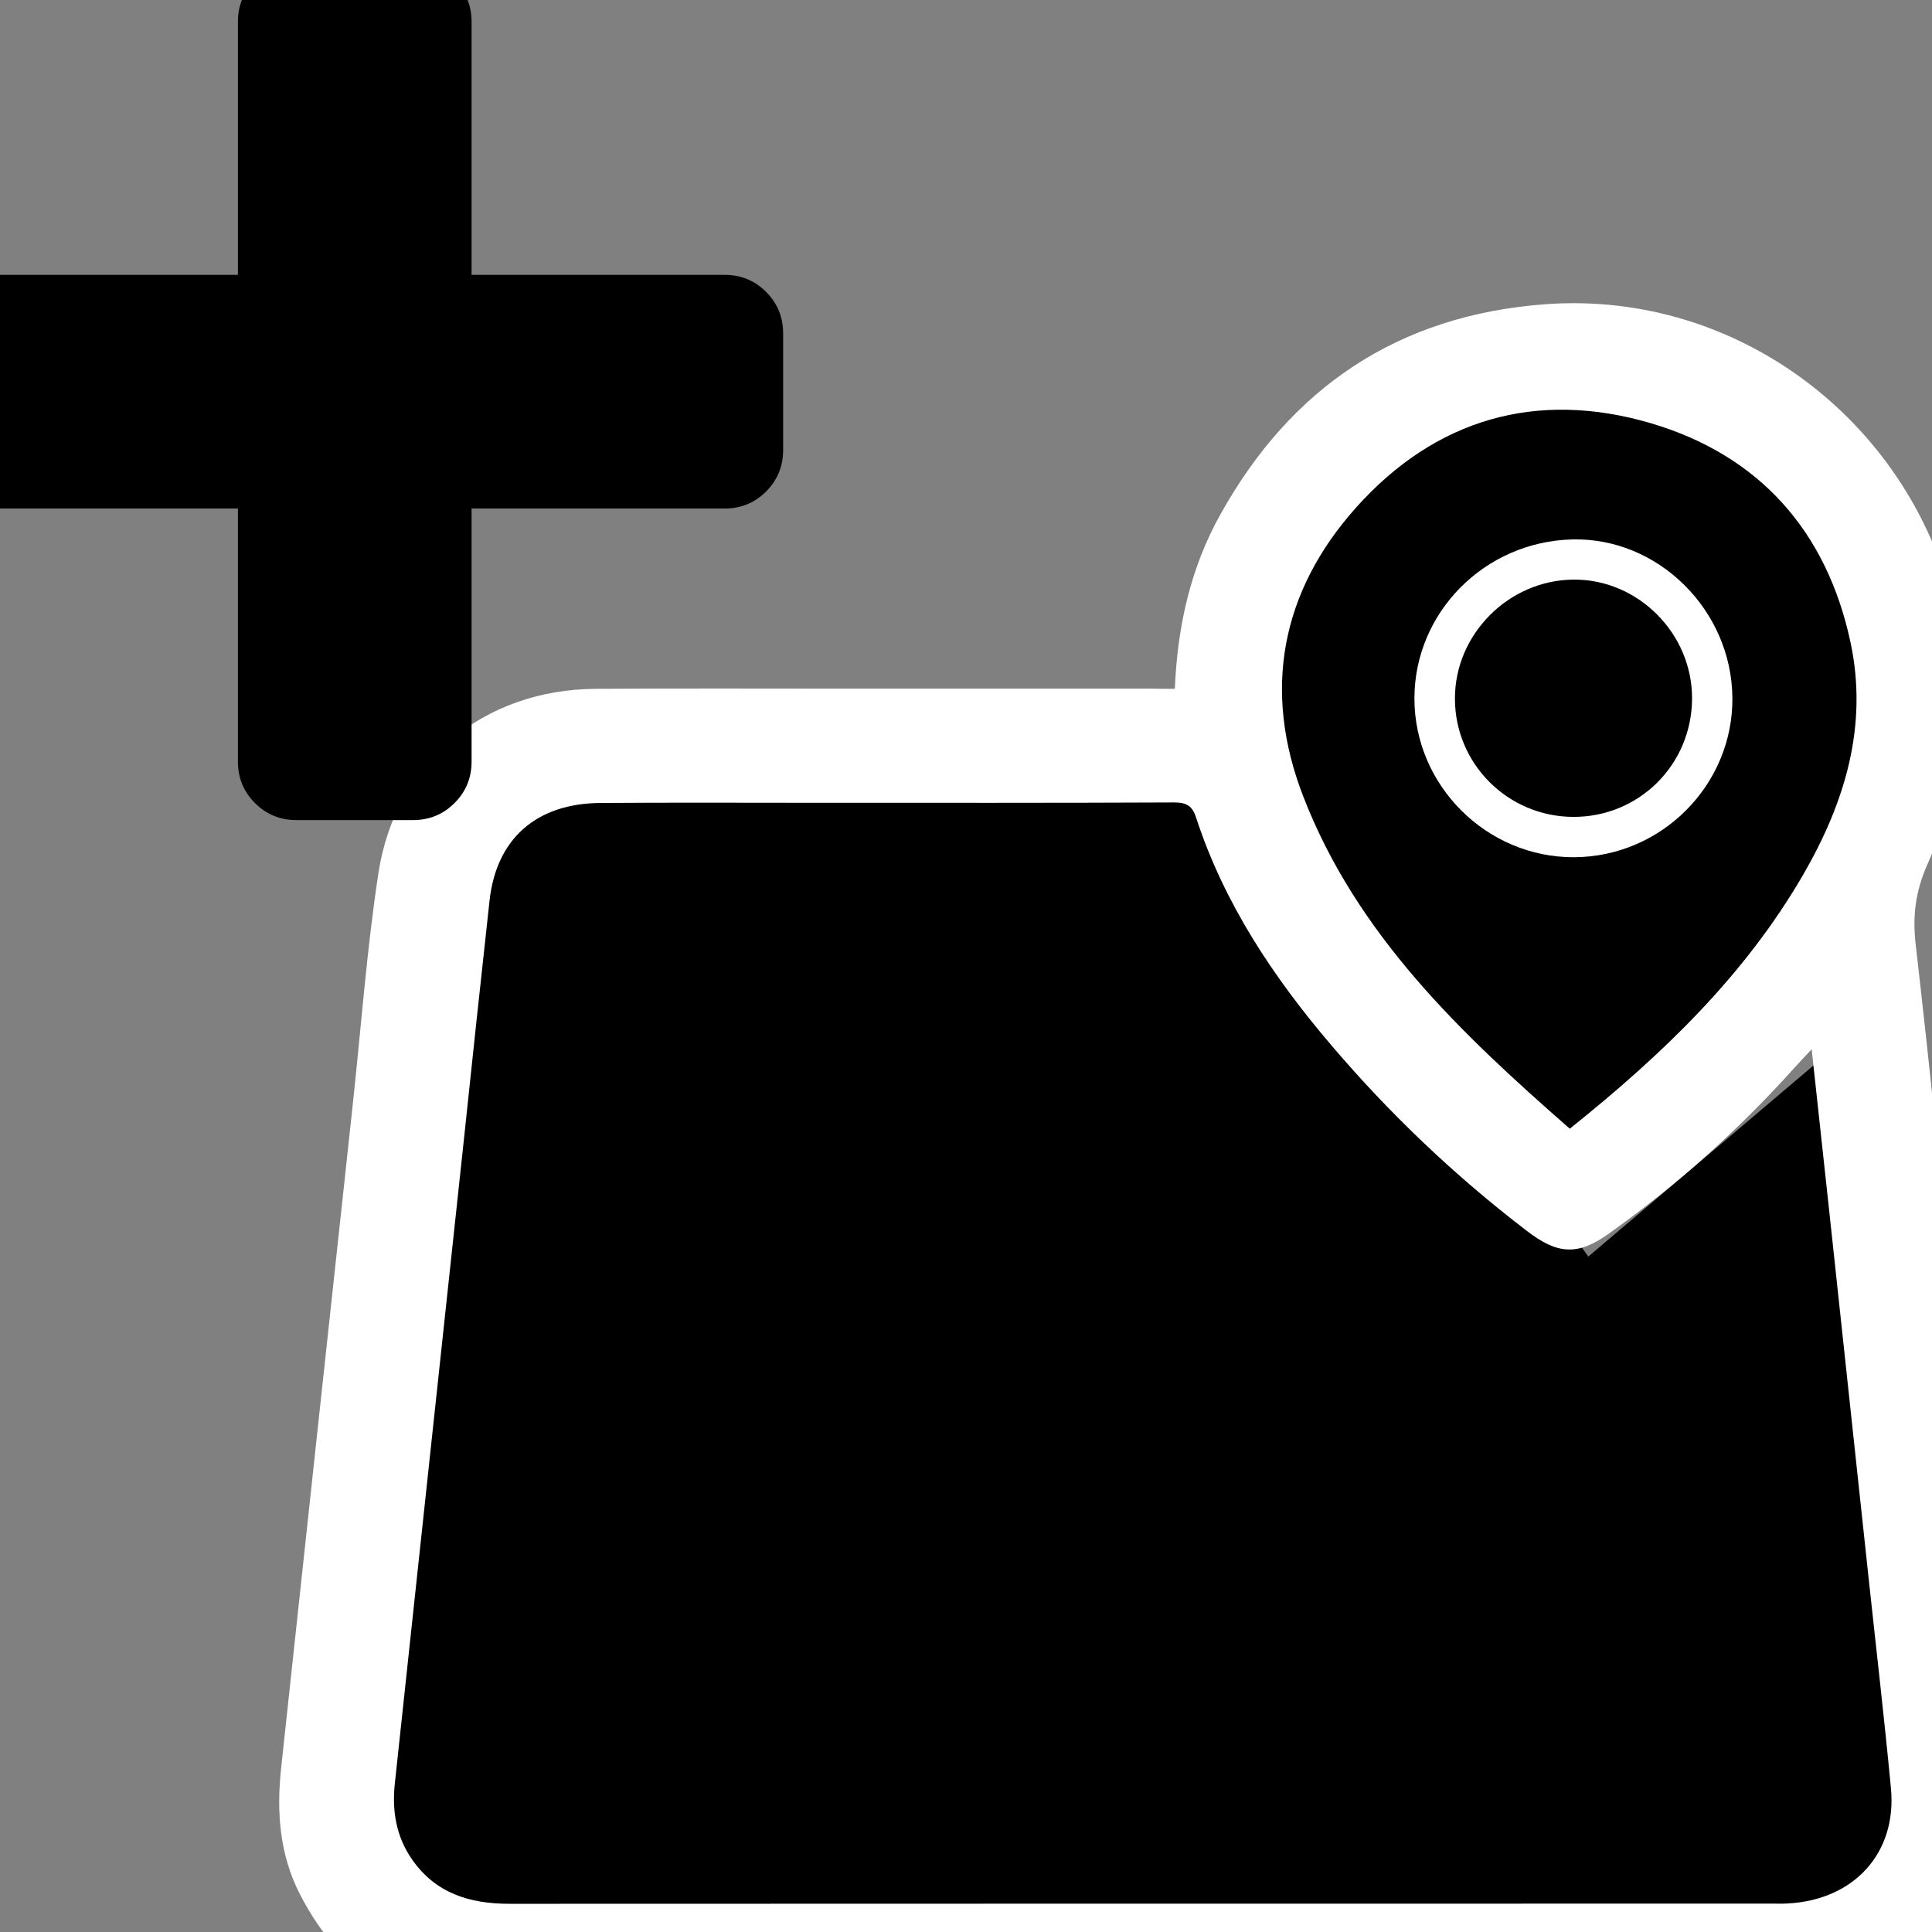
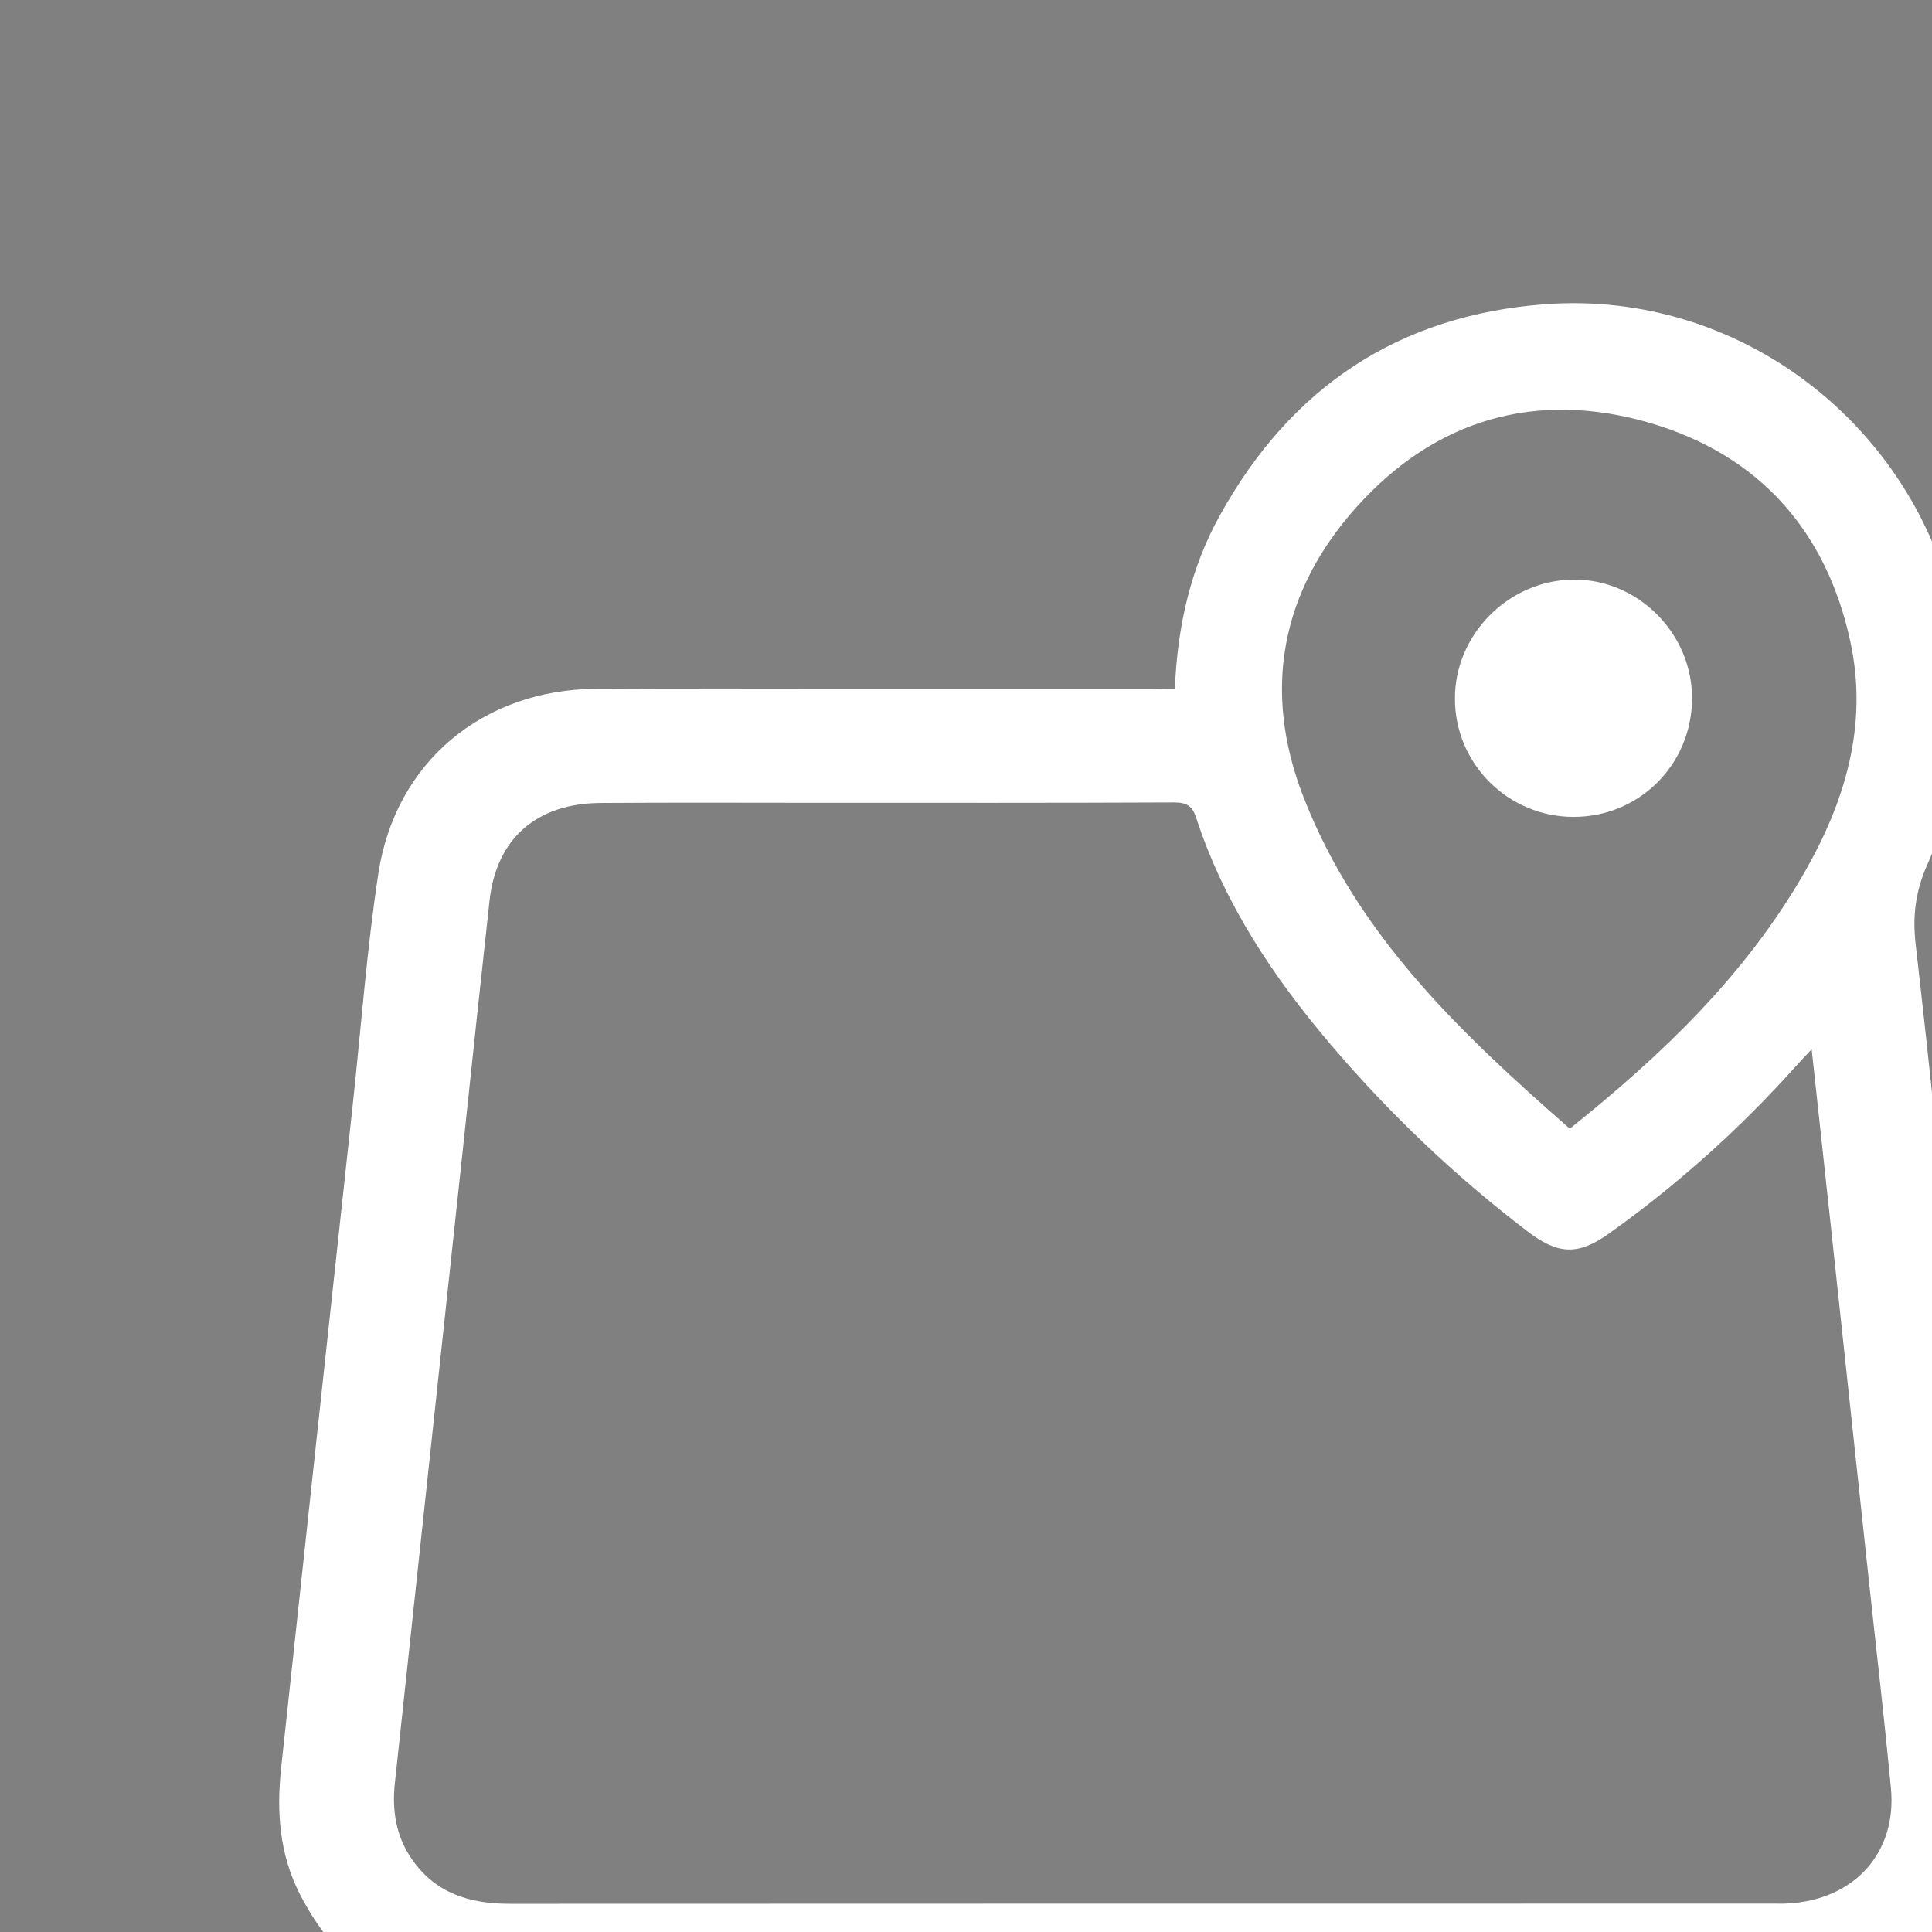
<svg xmlns="http://www.w3.org/2000/svg" xmlns:ns1="http://www.inkscape.org/namespaces/inkscape" xmlns:ns2="http://sodipodi.sourceforge.net/DTD/sodipodi-0.dtd" width="24" height="24" viewBox="0 0 6.35 6.35" version="1.1" id="svg8" ns1:export-filename="C:\Users\Konstantin\Documents\LocalBackup\UI\Icons\24x24\remove_route.png" ns1:export-xdpi="95.380119" ns1:export-ydpi="95.380119" ns2:docname="remove_route.svg" ns1:version="0.92.5 (2060ec1f9f, 2020-04-08)">
  <rect x="0" y="0" width="6.35" height="6.35" fill="#808080" stroke="none" />
  <defs id="defs2" />
  <ns2:namedview id="base" pagecolor="#ffffff" bordercolor="#666666" borderopacity="1.0" ns1:pageopacity="0.0" ns1:pageshadow="2" ns1:zoom="15.839192" ns1:cx="0.51346608" ns1:cy="12.634166" ns1:document-units="mm" ns1:current-layer="layer1" showgrid="false" units="px" ns1:window-width="1920" ns1:window-height="1027" ns1:window-x="-8" ns1:window-y="-8" ns1:window-maximized="1" />
  <g ns1:label="Capa 1" ns1:groupmode="layer" id="layer1" transform="translate(0,-290.65)">
    <g transform="matrix(0.002,0,0,-0.002,-6.047,295.673)" id="g3015-5-6" style="stroke-width:137.259">
-       <path d="M 1408,800 V 608 c 0,-26.667 -9.333,-49.333 -28,-68 -18.667,-18.667 -41.333,-28 -68,-28 H 896 512 96 C 69.333,512 46.667,521.333 28,540 9.333,558.667 0,581.333 0,608 v 192 c 0,26.667 9.333,49.333 28,68 18.667,18.667 41.333,28 68,28 h 416 384 416 c 26.667,0 49.333,-9.333 68,-28 18.667,-18.667 28,-41.333 28,-68 z" id="path3017-9-7" ns1:connector-curvature="0" style="fill:currentColor;stroke-width:137.259" ns2:nodetypes="ssssccssssssccsss" />
-     </g>
+       </g>
    <g id="g4640" transform="matrix(1.158,0,0,1.158,-0.704,-46.552)" style="stroke-width:0.864">
-       <path ns2:nodetypes="cccccccc" ns1:connector-curvature="0" id="rect4615-9" d="m 4.311,292.476 0.678,-0.341 0.759,0.322 0.307,0.562 -0.087,0.481 -0.797,1.1 -1.044,-1.015 z" style="fill:#000000;fill-opacity:1;fill-rule:evenodd;stroke-width:0.229" />
-       <path ns2:nodetypes="cccccccc" ns1:connector-curvature="0" id="rect4615" d="m 1.954,293.425 1.378,-0.092 0.76,-0.017 1.024,1.444 0.806,-0.684 0.224,2.573 -4.46,0.075 z" style="fill:#000000;fill-opacity:1;fill-rule:evenodd;stroke-width:0.229" />
      <g style="fill:#ffffff;fill-opacity:1;stroke-width:45.187" id="g8" transform="matrix(0.005,0,0,0.005,1.351,291.987)">
        <path style="fill:#ffffff;fill-opacity:1;stroke-width:45.187" id="path4" d="m 518.3,232.3 c 1.5,-35.8 9,-68.7 25.7,-98.7 C 584.2,61.1 645.3,20.2 728.4,14 838.8,5.8 938.1,82.1 961.6,190.6 c 10.6,49 4,96.3 -16.2,141.6 -6.6,14.9 -8.4,28.9 -6.6,44.8 8.5,74.1 16,148.3 23.9,222.5 7.9,74.2 16,148.3 24,222.5 2.9,26.8 6.6,53.5 -2.4,80.1 -16.2,48.2 -58.2,80.5 -110,84.1 -4.1,0.3 -8.3,0.3 -12.4,0.3 -241.2,0 -482.5,0 -723.7,0 -52.8,0 -92.3,-22.6 -116.6,-70 C 10,893.9 8.3,869.6 11,844.7 24.5,719 38.1,593.3 51.7,467.7 c 4.7,-43.6 7.9,-87.4 14.5,-130.8 9.7,-63.1 59.4,-104.2 123.5,-104.6 48.7,-0.3 97.5,-0.1 146.2,-0.1 56.7,0 113.4,0 170,0 3.8,0.1 7.6,0.1 12.4,0.1 z m 361.5,204.6 c -4.2,4.5 -6.8,7.2 -9.3,10 -31.7,35.4 -66.9,66.9 -105.6,94.5 -17.8,12.8 -29.3,12.1 -46.8,-1.4 -40.8,-31.2 -77.8,-66.4 -111,-105.4 -32.9,-38.6 -60.8,-80.4 -76.7,-129.1 -2.2,-6.9 -5.6,-8.7 -12.6,-8.7 -67,0.3 -134.1,0.2 -201.1,0.2 -41.5,0 -82.9,-0.2 -124.4,0.1 -36.3,0.2 -59.1,20.2 -63,55.3 -5,45.3 -9.8,90.6 -14.6,136 -13.1,121.7 -26.1,243.6 -39.2,365.5 -1.6,15.2 0.7,29.6 9.5,42.5 13.5,19.7 33,25.6 55.7,25.6 239.4,-0.1 478.9,-0.1 718.3,-0.1 2.4,0 4.8,0.1 7.3,-0.1 37.6,-2 62,-28.7 58.5,-65.4 -3.8,-40.2 -8.5,-80.3 -12.8,-120.5 -7.3,-68.3 -14.7,-136.6 -22,-205 -3.3,-30.5 -6.6,-61 -10.2,-94 z M 742.5,482 C 795,440 841.9,395 875.1,337.6 898.7,296.8 912,253.1 901.8,205.7 888.3,142.8 850.1,99.7 788.4,81.5 c -64.7,-19 -122.3,-2.4 -167.3,48 -42.6,47.7 -53.2,103.9 -29.9,163.9 30.3,78.3 89.1,134.2 151.3,188.6 z" ns1:connector-curvature="0" />
-         <path style="fill:#ffffff;fill-opacity:1;stroke-width:45.187" id="path6" d="m 834.8,237.3 c 0.5,49.4 -40.1,90.4 -89.9,90.6 -49.5,0.2 -90.6,-40.6 -90.6,-90.1 0,-48.9 39.9,-89.1 89.6,-90.3 48.7,-1.2 90.4,40 90.9,89.8 z M 744.5,305 c 37.2,0.1 67,-29.4 67.4,-66.7 0.4,-37.2 -30.6,-68.4 -67.5,-68 -36.7,0.4 -67.2,31.1 -67.1,67.6 0,37 30.1,67 67.2,67.1 z" ns1:connector-curvature="0" />
+         <path style="fill:#ffffff;fill-opacity:1;stroke-width:45.187" id="path6" d="m 834.8,237.3 z M 744.5,305 c 37.2,0.1 67,-29.4 67.4,-66.7 0.4,-37.2 -30.6,-68.4 -67.5,-68 -36.7,0.4 -67.2,31.1 -67.1,67.6 0,37 30.1,67 67.2,67.1 z" ns1:connector-curvature="0" />
      </g>
    </g>
    <g transform="matrix(0.002,0,0,-0.002,5.98,293.952)" id="g3015-5" style="stroke-width:137.259">
-       <path d="M -1703.018,1103.303 V 911.303 q 0,-40 -28,-68 -28,-28 -68,-28 h -416 v -416 q 0,-40 -28,-68 -28,-28 -68,-28 h -192 q -40,0 -68,28 -28,28 -28,68 v 416 h -416 q -40,0 -68,28 -28,28 -28,68 v 192 q 0,40 28,68 28,28 68,28 h 416 v 416 q 0,40 28,68 28,28 68,28 h 192 q 40,0 68,-28 28,-28 28,-68 v -416 h 416 q 40,0 68,-28 28,-28 28,-68 z" id="path3017-9" ns1:connector-curvature="0" style="fill:currentColor;stroke-width:137.259" />
-     </g>
+       </g>
  </g>
</svg>